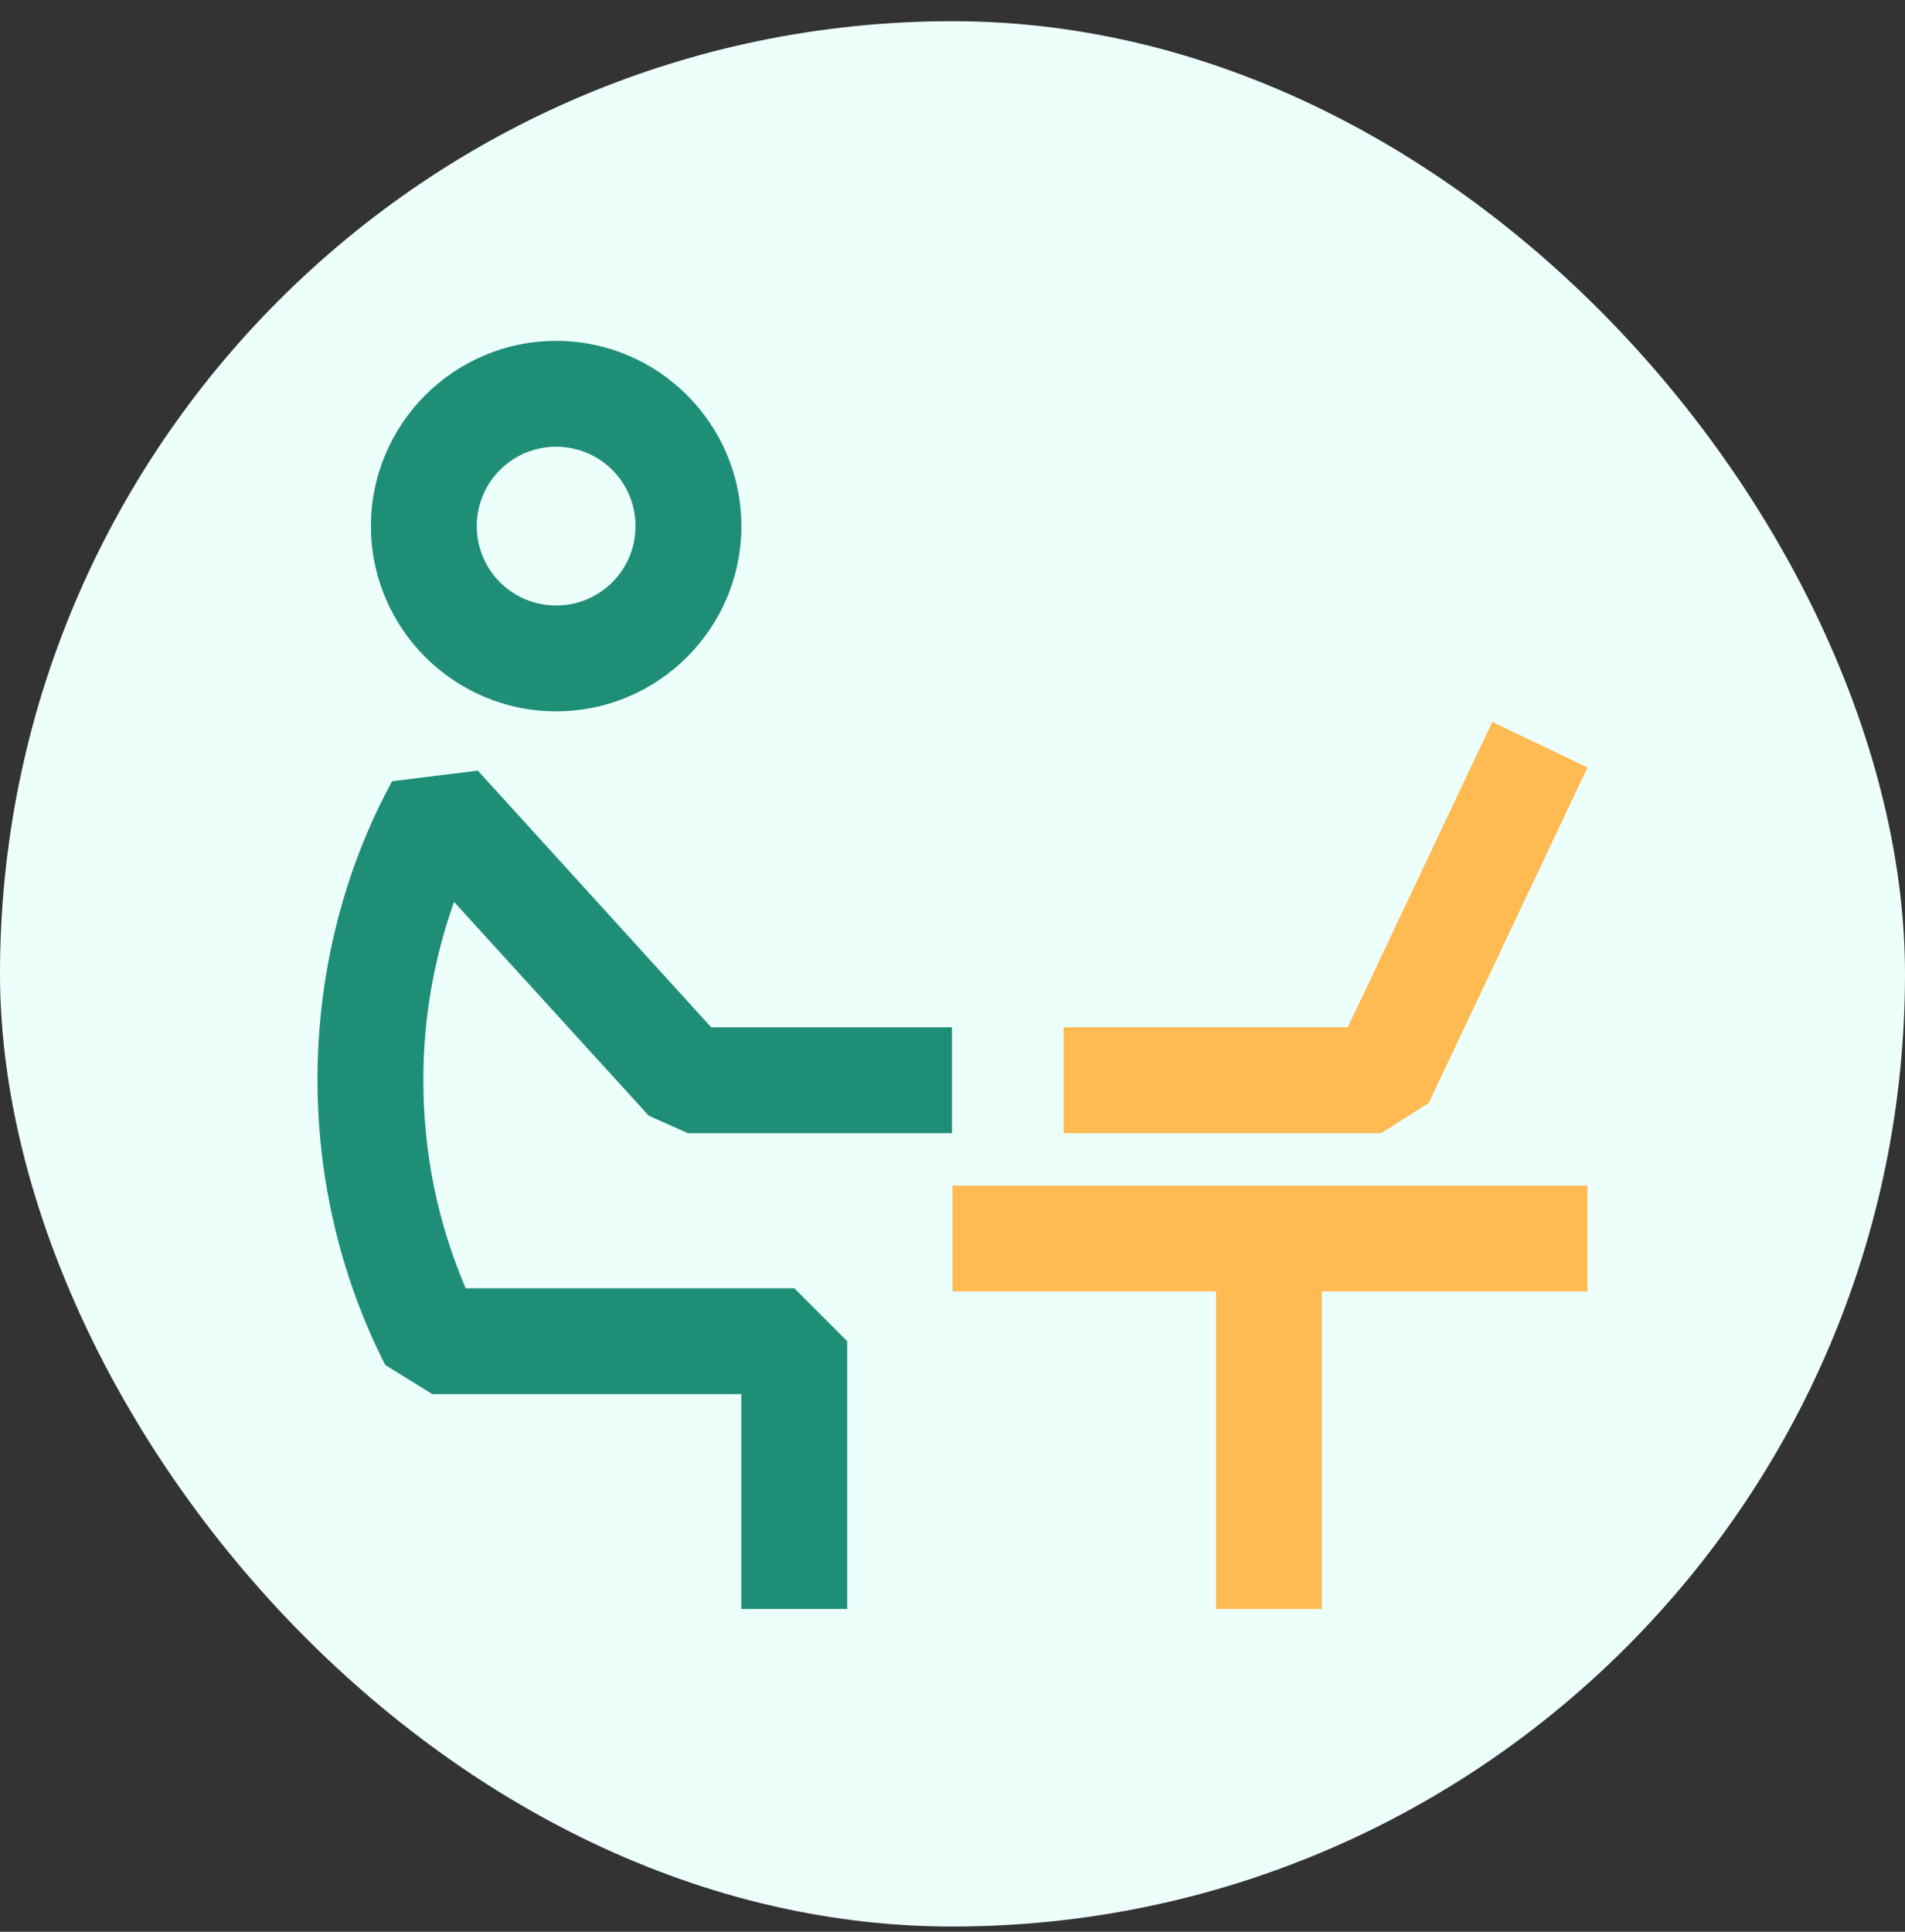
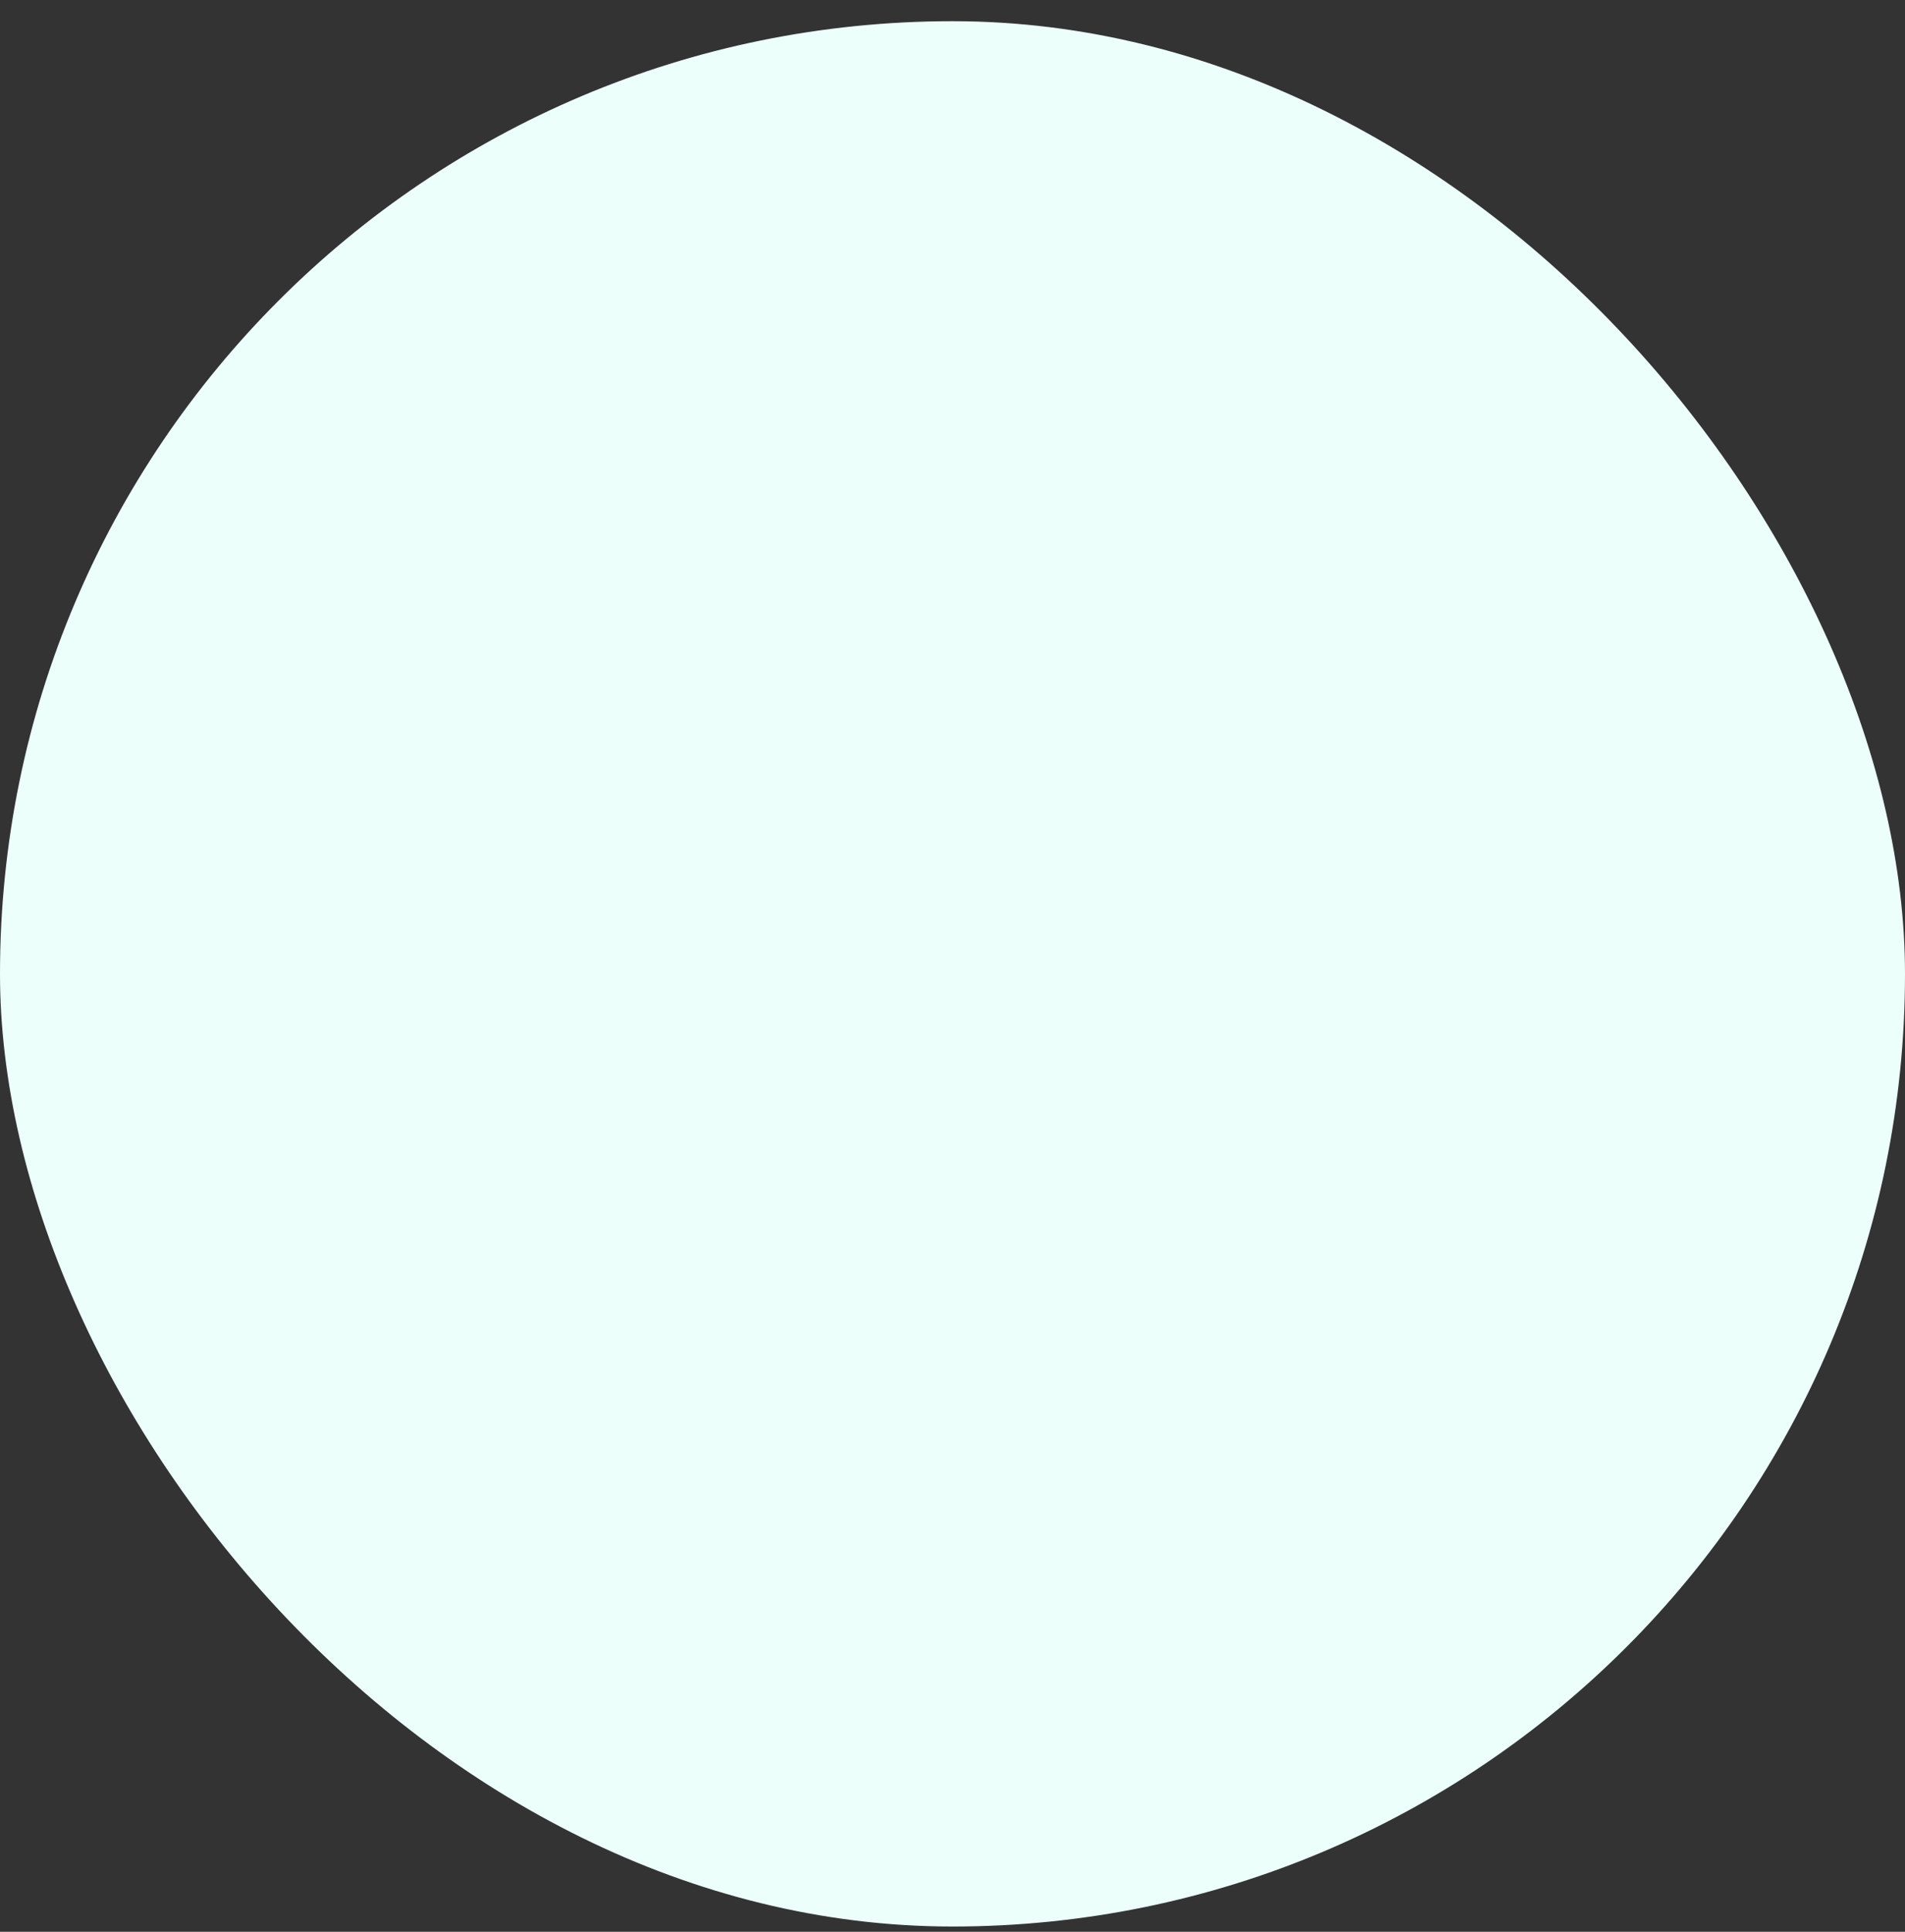
<svg xmlns="http://www.w3.org/2000/svg" width="72" height="73" viewBox="0 0 72 73" fill="none">
  <rect x="0" y="0" width="72" height="73" fill="#333333" stroke="none" />
  <rect y="0.801" width="72" height="72" rx="36" fill="#ECFFFB" />
  <g clip-path="url(#clip0_355_5457)">
    <path d="M21.02 26.881C24.88 26.881 28.02 23.741 28.02 19.881C28.02 16.021 24.88 12.881 21.02 12.881C17.16 12.881 14.02 16.021 14.02 19.881C14.02 23.741 17.16 26.881 21.02 26.881ZM21.02 16.881C22.68 16.881 24.02 18.221 24.02 19.881C24.02 21.541 22.68 22.881 21.02 22.881C19.36 22.881 18.02 21.541 18.02 19.881C18.02 18.221 19.36 16.881 21.02 16.881ZM18.06 29.121L14.82 29.521C12.96 32.941 12 36.841 12 40.801C12 44.561 12.88 48.281 14.56 51.581L16.34 52.681H28.02V60.801H32.02V50.681L30.02 48.681H17.6C16.54 46.201 16 43.561 16 40.801C16 38.501 16.4 36.221 17.16 34.081L24.52 42.161L26 42.821H35.98V38.821H26.88L18.06 29.121Z" fill="#1F8E77" />
    <path d="M54 41.681L60 29.001L56.4 27.281L50.94 38.821H40.2V42.821H52.2L54 41.681ZM36 48.801H45.96V60.801H49.96V48.801H60V44.801H36V48.801Z" fill="#FFBA52" />
  </g>
  <defs>
    <clipPath id="clip0_355_5457">
-       <rect width="48" height="48" fill="white" transform="translate(12 12.801)" />
-     </clipPath>
+       </clipPath>
  </defs>
</svg>